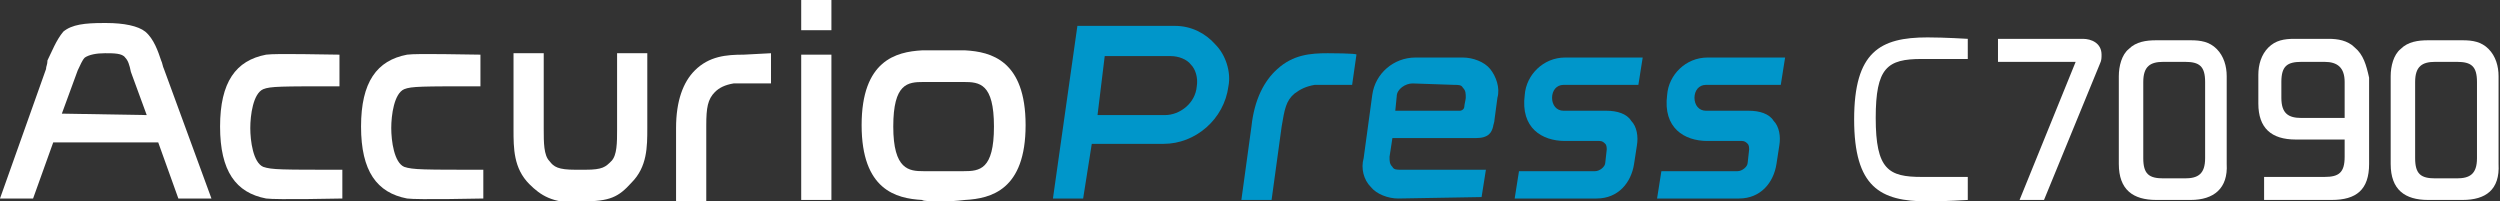
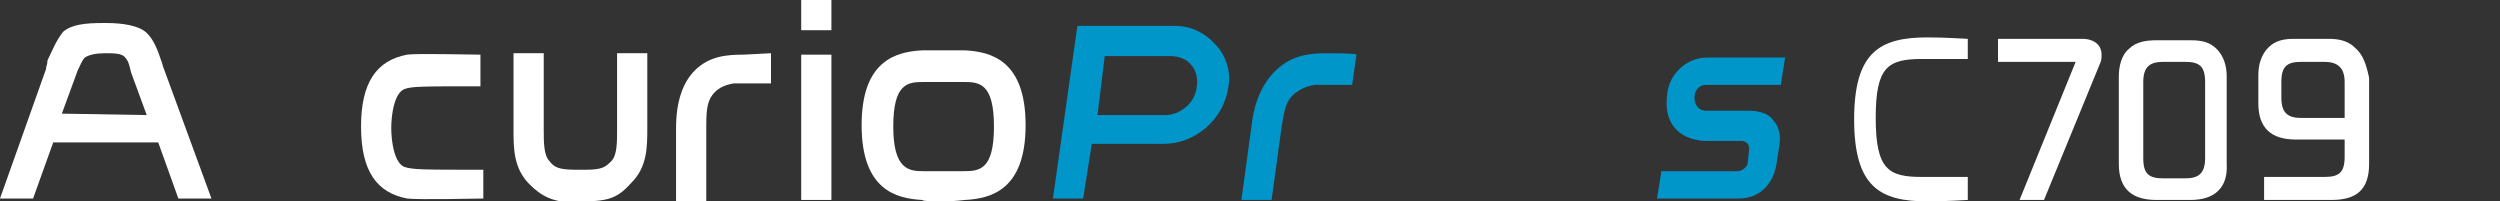
<svg xmlns="http://www.w3.org/2000/svg" version="1.1" id="レイヤー_1" x="0px" y="0px" width="173.8px" height="14px" viewBox="0 0 173.8 14" style="enable-background:new 0 0 173.8 14;" xml:space="preserve">
  <rect x="0" y="0" width="173.8" height="14" fill="#333333" stroke="none" />
  <style type="text/css">
	.st0{fill:#FFFFFF;}
	.st1{fill:#0096CA;}
</style>
  <g>
    <path class="st0" d="M40.5,14c1.9,0,2.5-0.3,3.4-1.3C45,11.6,45,10.2,45,8.9V3.7h-2.1V9c0,0.9,0,1.8-0.4,2.2l0,0   c-0.4,0.4-0.6,0.6-1.8,0.6H40c-1.2,0-1.5-0.2-1.8-0.6l0,0c-0.4-0.4-0.4-1.3-0.4-2.2V3.7h-2.1V9c0,1.3,0,2.7,1.1,3.8   c0.8,0.8,1.6,1.3,3.4,1.3h0.3V14z" />
    <path class="st0" d="M65.6,14c-0.7,0-1.4,0-1.5-0.1c-1.8-0.1-4.2-0.7-4.2-5.2s2.4-5.1,4.2-5.2c0.1,0,0.7,0,1.5,0c0.7,0,1.4,0,1.5,0   c1.8,0.1,4.2,0.7,4.2,5.2s-2.4,5.1-4.2,5.2C67,13.9,66.4,14,65.6,14 M65.6,5.7c-0.7,0-1.4,0-1.4,0l0,0c-1.1,0-2.1,0.1-2.1,3.1   s1.1,3.1,2.1,3.1l0,0c0,0,0.6,0,1.4,0c0.7,0,1.4,0,1.4,0l0,0c1.1,0,2.1-0.1,2.1-3.1s-1-3.1-2.1-3.1l0,0C67,5.7,66.4,5.7,65.6,5.7" />
    <rect x="55.7" y="3.8" class="st0" width="2.1" height="10.1" />
    <rect x="55.7" y="0" class="st0" width="2.1" height="2.1" />
    <path class="st0" d="M51.7,3.8c-1.2,0-2.4,0.1-3.4,1.1C47.5,5.7,47,7,47,8.9V14h2.1V8.7c0-1.2,0.1-1.8,0.6-2.3   C50,6.1,50.4,5.9,51,5.8c0.2,0,0.4,0,0.7,0h1.9V3.7L51.7,3.8L51.7,3.8z" />
    <path class="st0" d="M11.4,4.8c-0.1-0.2-0.1-0.4-0.2-0.6c-0.2-0.6-0.5-1.5-1.1-2C9.6,1.8,8.6,1.6,7.4,1.6H7.2   C5.9,1.6,5,1.7,4.4,2.2c-0.5,0.6-0.8,1.4-1.1,2c0,0.3-0.1,0.4-0.1,0.6l-3.2,9h2.3l1.4-3.9H11l1.4,3.9h2.3L11.4,4.8z M4.3,7.9l1.1-3   C5.6,4.5,5.7,4.2,5.9,4c0.3-0.2,0.8-0.3,1.4-0.3s1.2,0,1.4,0.3C8.9,4.2,9,4.5,9.1,5l1.1,3L4.3,7.9L4.3,7.9z" />
-     <path class="st0" d="M18.3,11.6c-0.7-0.3-0.9-1.8-0.9-2.7s0.2-2.4,0.9-2.7C18.8,6,19.5,6,23.6,6V3.8c-0.8,0-4.4-0.1-5.1,0   c-2.1,0.4-3.2,1.9-3.2,5s1.1,4.6,3.2,5c0.7,0.1,5.3,0,5.3,0v-2C19.5,11.8,18.9,11.8,18.3,11.6z" />
    <path class="st0" d="M28.1,11.6c-0.7-0.3-0.9-1.8-0.9-2.7s0.2-2.4,0.9-2.7C28.6,6,29.3,6,33.4,6V3.8c-0.8,0-4.4-0.1-5.1,0   c-2.1,0.4-3.2,1.9-3.2,5s1.1,4.6,3.2,5c0.7,0.1,5.3,0,5.3,0v-2C29.4,11.8,28.7,11.8,28.1,11.6z" />
    <path class="st1" d="M84.5,3.1c-0.7-0.8-1.7-1.3-2.8-1.3H75h-0.1l-1.7,12h2.1l0.6-3.8h5c2.2,0,4.2-1.7,4.5-4   C85.6,5,85.2,3.8,84.5,3.1z M83.2,6C83.1,7.2,82,8,81,8h-4.7l0.5-4.1h4.6c0.5,0,1.1,0.2,1.4,0.6C83.1,4.8,83.3,5.4,83.2,6z" />
-     <path class="st1" d="M97.2,13.8c-0.7,0-1.5-0.3-1.9-0.8c-0.5-0.5-0.7-1.3-0.5-2l0.6-4.4c0.2-1.5,1.5-2.6,3-2.6h3.3   c0.7,0,1.5,0.3,1.9,0.8s0.7,1.3,0.5,2l-0.2,1.5l0,0c0,0.2-0.1,0.4-0.1,0.5c-0.1,0.4-0.3,0.8-1.2,0.8h-5.8l-0.2,1.3   c0,0.3,0,0.5,0.2,0.7c0.1,0.2,0.3,0.2,0.6,0.2h5.9l-0.3,1.9L97.2,13.8L97.2,13.8z M98.2,5.8c-0.5,0-1.1,0.4-1.1,0.9l-0.1,1h4.5   c0.1,0,0.3-0.1,0.3-0.3c0-0.1,0.1-0.5,0.1-0.6l0,0c0-0.3,0-0.5-0.2-0.7c-0.1-0.2-0.3-0.2-0.6-0.2L98.2,5.8z" />
    <path class="st1" d="M92.3,3.7c-1.2,0-2.4,0.1-3.5,1.1c-0.9,0.8-1.6,2.1-1.8,4l-0.7,5.1h2.1l0.7-5.1C89.3,7.6,89.4,7,90,6.5   c0.4-0.3,0.8-0.5,1.4-0.6c0.2,0,0.4,0,0.7,0H94l0.3-2.1C94.4,3.7,92.3,3.7,92.3,3.7z" />
-     <path class="st1" d="M111.7,7.7h-3c-0.5,0-0.8-0.4-0.8-0.9s0.3-0.9,0.8-0.9h5.2l0.3-1.9h-5.4c-1.5,0-2.7,1.2-2.8,2.6l0,0   c-0.3,2.3,1.2,3.2,2.8,3.2l0,0h2.4c0.2,0,0.3,0.1,0.4,0.2c0.1,0.1,0.1,0.3,0.1,0.4l-0.1,0.9c0,0.3-0.4,0.6-0.7,0.6h-5.3l-0.3,1.9   h5.7c1.5,0,2.4-1.1,2.6-2.4l0.2-1.3c0.1-0.6,0-1.3-0.4-1.7C113.1,7.9,112.4,7.7,111.7,7.7z" />
    <path class="st1" d="M121.6,7.7h-3c-0.5,0-0.8-0.4-0.8-0.9s0.3-0.9,0.8-0.9h5.2l0.3-1.9h-5.4c-1.5,0-2.7,1.2-2.8,2.6l0,0   c-0.3,2.3,1.2,3.2,2.8,3.2l0,0h2.4c0.2,0,0.3,0.1,0.4,0.2c0.1,0.1,0.1,0.3,0.1,0.4l-0.1,0.9c0,0.3-0.4,0.6-0.7,0.6h-5.3l-0.3,1.9   h5.7c1.5,0,2.4-1.1,2.6-2.4l0.2-1.3c0.1-0.6,0-1.3-0.4-1.7C123,7.9,122.3,7.7,121.6,7.7z" />
    <g>
      <path class="st0" d="M152.3,13.9h-2.4c-1.6,0-2.6-0.7-2.6-2.5V5.3c0-0.7,0.2-1.5,0.7-1.9c0.5-0.5,1.2-0.6,1.9-0.6h2.4    c0.7,0,1.3,0.1,1.8,0.6s0.7,1.2,0.7,1.9v6.1C154.9,13.1,153.9,13.9,152.3,13.9z M153.3,5.7c0-1.1-0.4-1.4-1.4-1.4h-1.5    c-0.9,0-1.4,0.3-1.4,1.4V11c0,1.1,0.4,1.4,1.4,1.4h1.5c0.9,0,1.4-0.3,1.4-1.4V5.7z" />
      <path class="st0" d="M144.3,4.3h-5.4V2.7h5.9c0.6,0,1.3,0.3,1.3,1.1c0,0.2,0,0.4-0.1,0.6l-3.9,9.5h-1.7L144.3,4.3z" />
      <path class="st0" d="M128.9,8.3c0,4.7,1.8,5.7,5.1,5.7c1.3,0,2.8-0.1,2.8-0.1v-1.6c0,0-0.6,0-3.2,0c-2.3,0-3.2-0.5-3.2-4.1    c0-3.5,0.8-4.1,3.2-4.1c2.5,0,3.2,0,3.2,0V2.7c0,0-1.6-0.1-2.8-0.1C130.7,2.6,128.9,3.6,128.9,8.3z" />
-       <path class="st0" d="M171.2,13.9h-2.4c-1.6,0-2.6-0.7-2.6-2.5V5.3c0-0.7,0.2-1.5,0.7-1.9c0.5-0.5,1.2-0.6,1.9-0.6h2.4    c0.7,0,1.3,0.1,1.8,0.6s0.7,1.2,0.7,1.9v6.1C173.8,13.2,172.8,13.9,171.2,13.9z M172.2,5.7c0-1.1-0.4-1.4-1.4-1.4h-1.5    c-0.9,0-1.4,0.3-1.4,1.4V11c0,1.1,0.4,1.4,1.4,1.4h1.5c0.9,0,1.4-0.3,1.4-1.4V5.7z" />
      <path class="st0" d="M163.7,3.3c-0.5-0.5-1.2-0.6-1.8-0.6h-2.4c-0.7,0-1.3,0.1-1.8,0.6S157,4.5,157,5.2v2c0,1.7,0.9,2.5,2.6,2.5    h3.4v1.2c0,1.1-0.4,1.4-1.4,1.4h-4.2v1.6h4.7c1.7,0,2.6-0.7,2.6-2.5v-6C164.5,4.5,164.3,3.8,163.7,3.3z M160,8.2    c-0.9,0-1.4-0.3-1.4-1.4V5.7c0-1.1,0.4-1.4,1.4-1.4h1.6c0.9,0,1.4,0.4,1.4,1.4v2.5C162.9,8.2,160,8.2,160,8.2z" />
    </g>
  </g>
</svg>